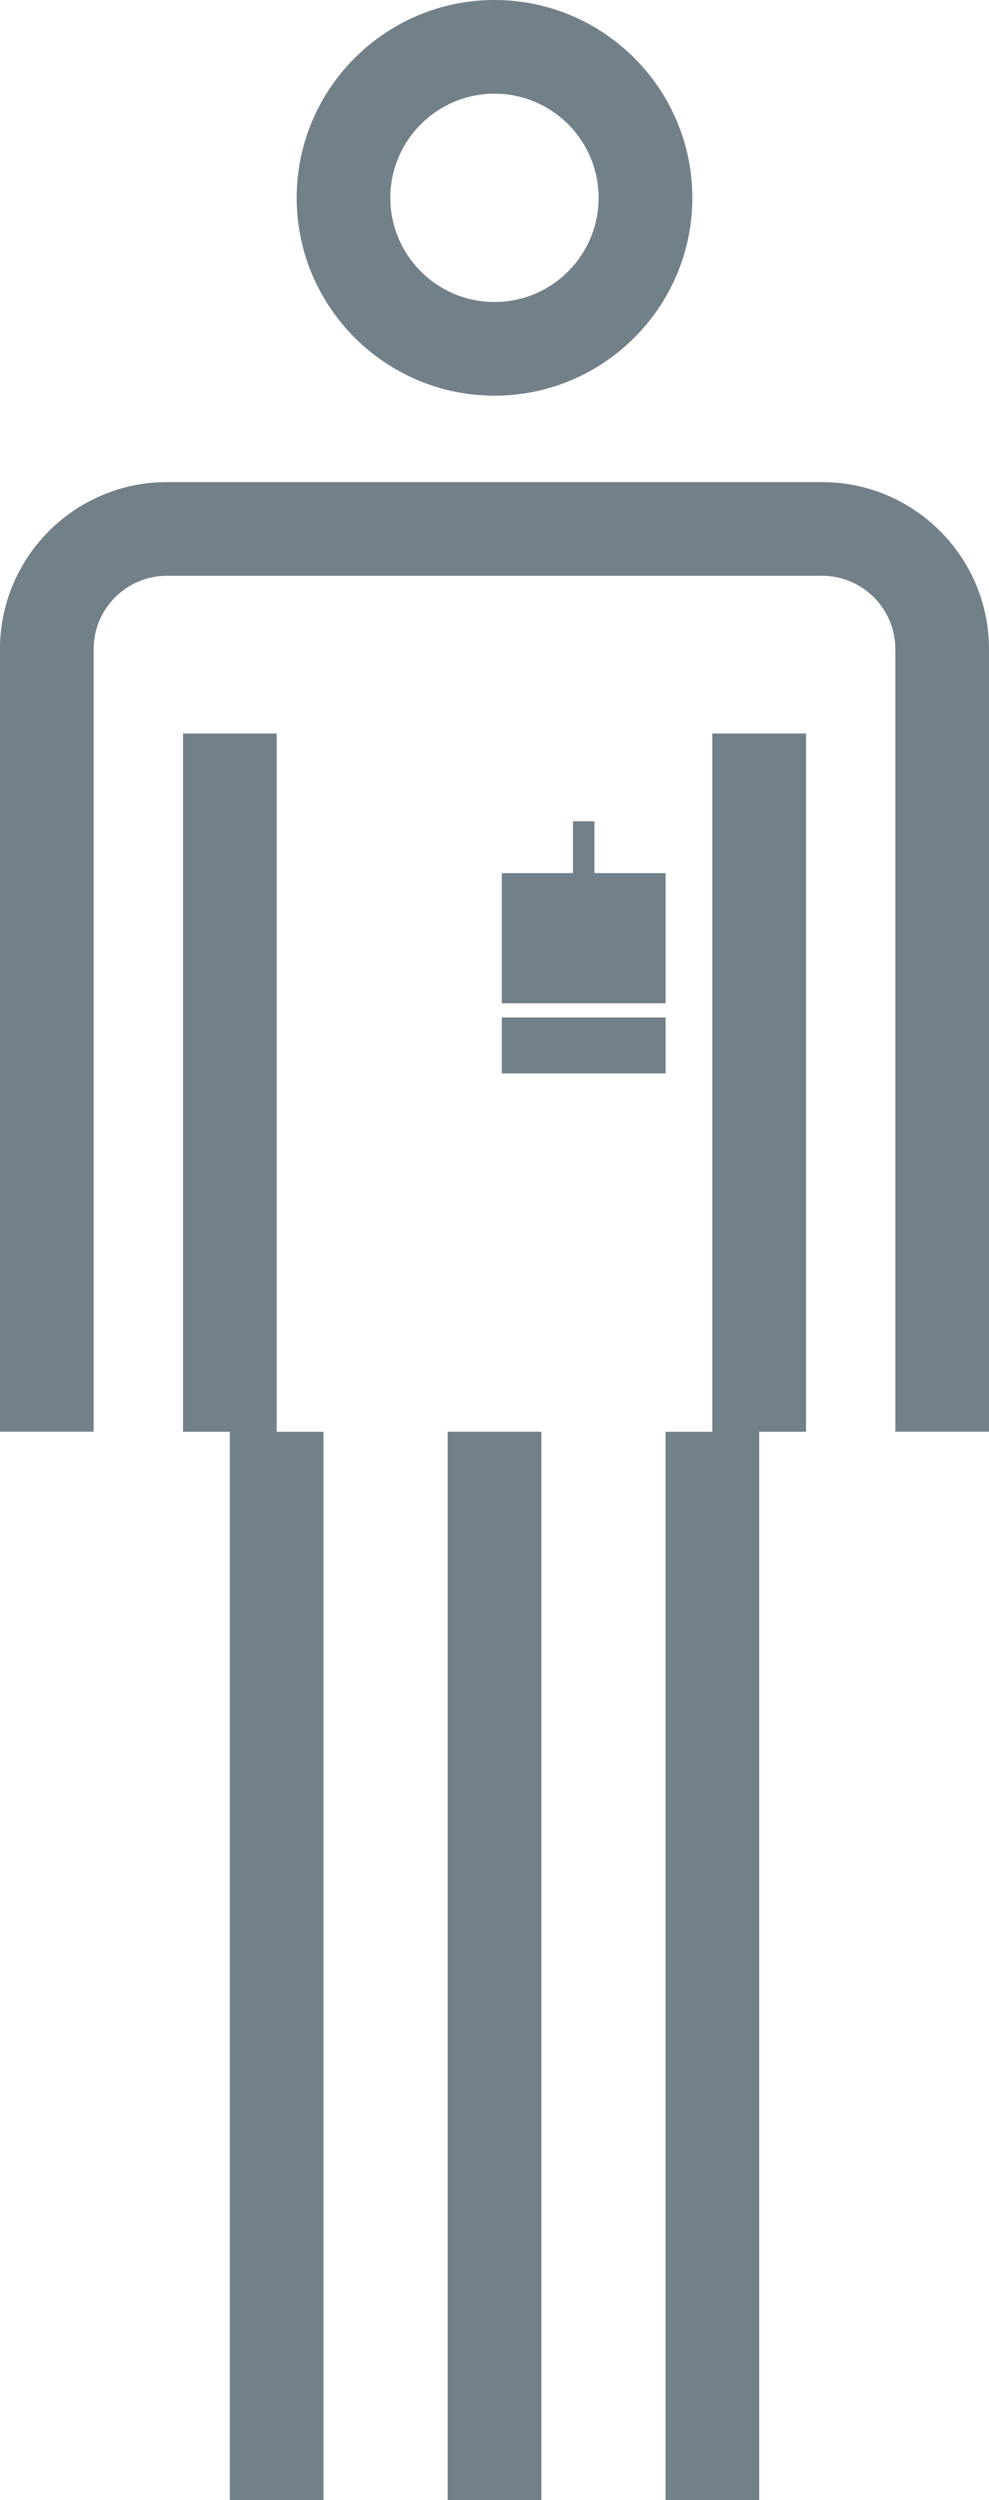
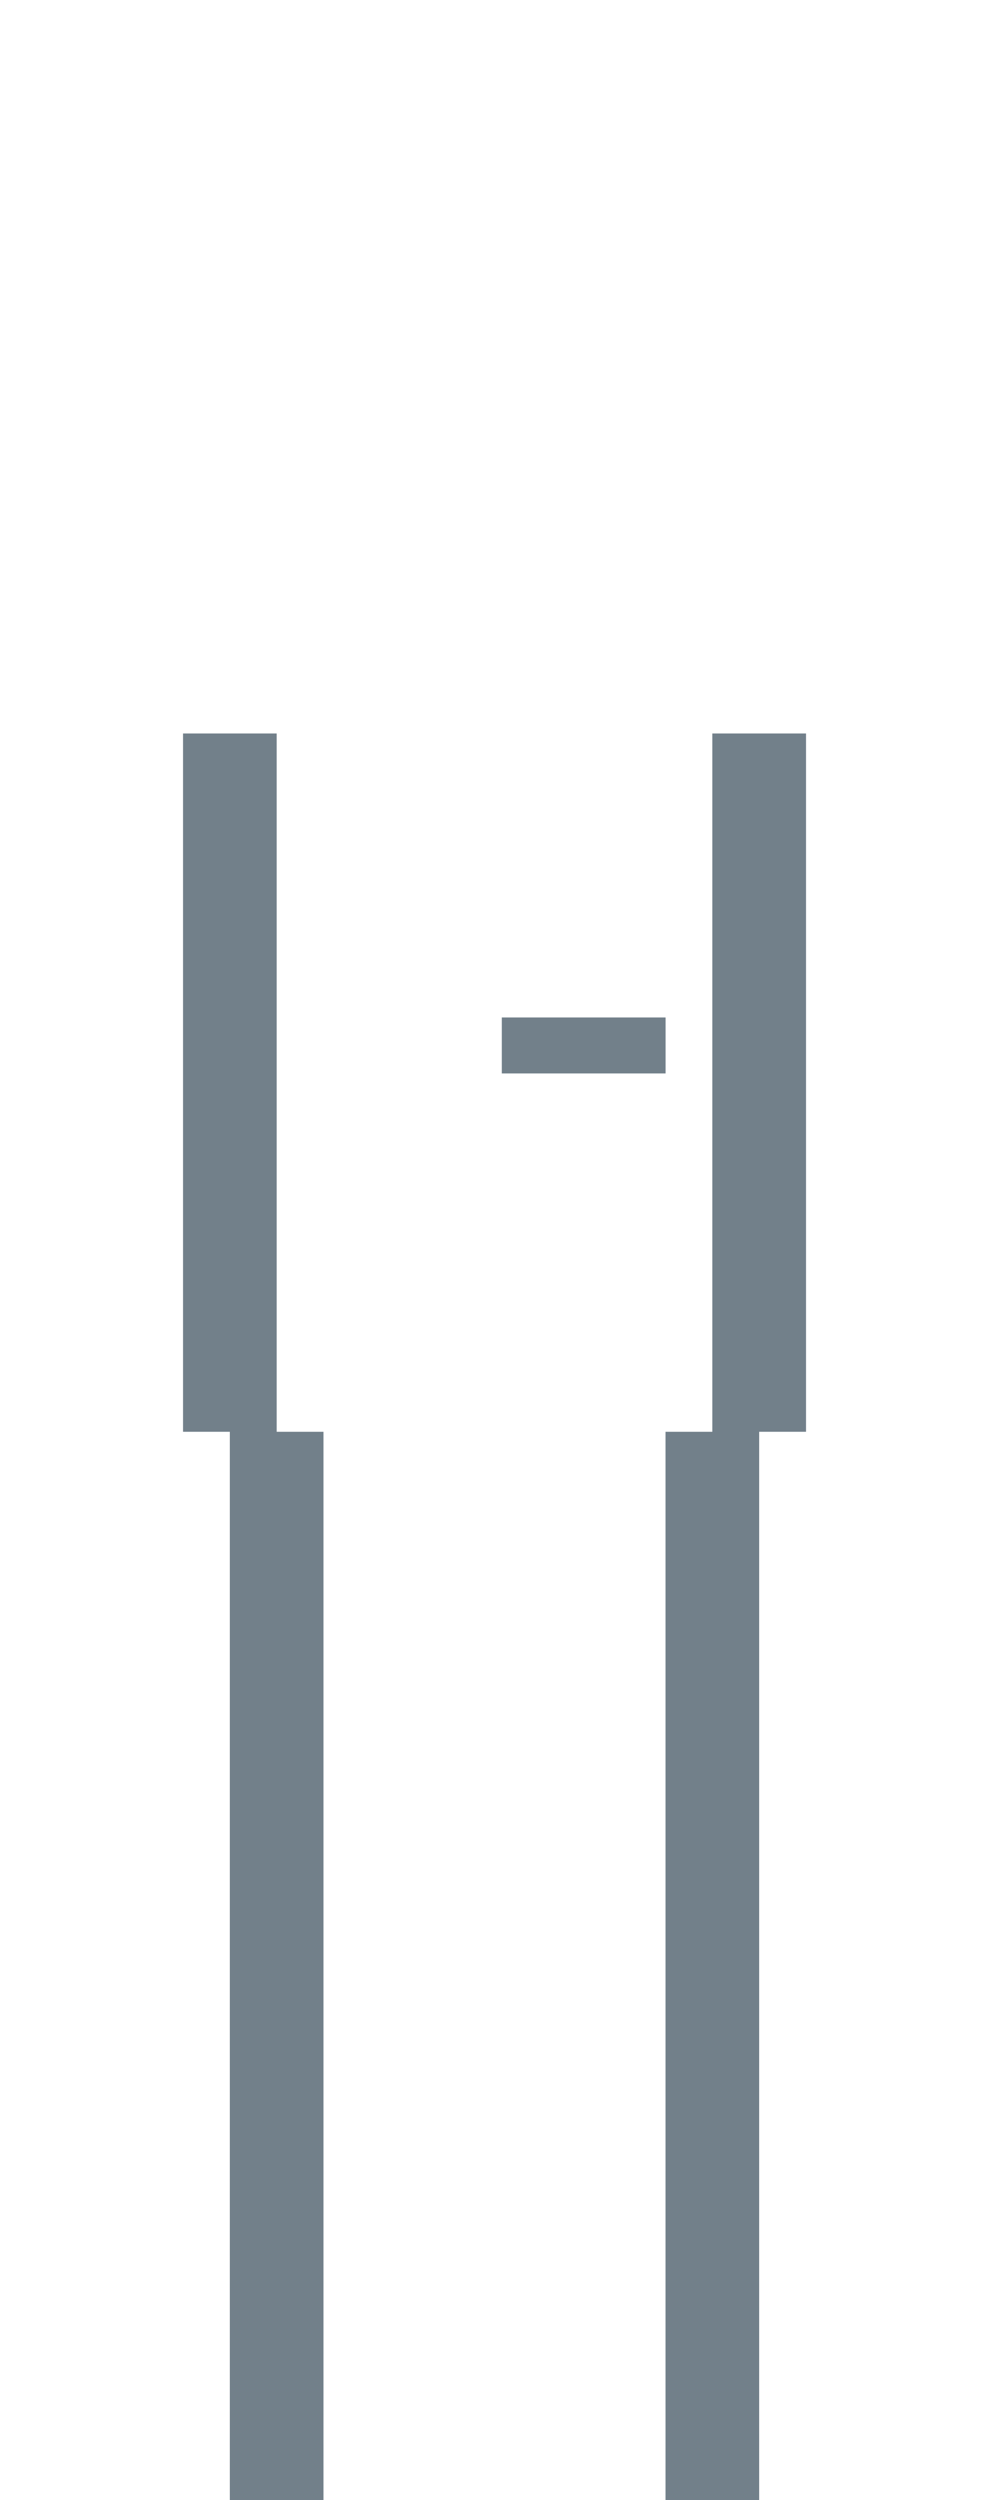
<svg xmlns="http://www.w3.org/2000/svg" version="1.1" id="Layer_1" x="0px" y="0px" viewBox="0 0 15.978 40.381" style="enable-background:new 0 0 15.978 40.381;" xml:space="preserve">
  <style type="text/css">
	.st0{fill:#72808A;}
</style>
  <g>
</g>
  <g>
</g>
  <g>
</g>
  <g>
</g>
  <g>
</g>
  <g>
</g>
  <g>
</g>
  <g>
    <g>
-       <path class="st0" d="M7.989,1.513c0.928,0,1.682,0.755,1.682,1.682    c0,0.928-0.754,1.683-1.682,1.683S6.306,4.123,6.306,3.195    C6.306,2.268,7.061,1.513,7.989,1.513 M7.989,6.391    c1.762,0,3.196-1.433,3.196-3.196C11.185,1.434,9.751,0,7.989,0    S4.793,1.434,4.793,3.195C4.793,4.958,6.227,6.391,7.989,6.391" />
-     </g>
-     <rect x="7.232" y="23.125" class="st0" width="1.514" height="17.255" />
+       </g>
    <polygon class="st0" points="2.957,11.847 2.957,23.126 3.713,23.126 3.713,40.381 5.226,40.381    5.226,23.126 4.47,23.126 4.47,11.847  " />
    <polygon class="st0" points="11.508,11.847 11.508,23.126 10.752,23.126 10.752,40.381    12.265,40.381 12.265,23.126 13.022,23.126 13.022,11.847  " />
    <g>
-       <path class="st0" d="M13.282,7.787H2.696C1.21,7.787,0,8.997,0,10.484v12.641h1.513V10.484    c0-0.652,0.531-1.184,1.183-1.184h10.586c0.652,0,1.183,0.532,1.183,1.184v12.641h1.513    V10.484C15.978,8.997,14.769,7.787,13.282,7.787" />
-     </g>
+       </g>
    <rect x="8.107" y="16.434" class="st0" width="2.646" height="0.904" />
-     <polygon class="st0" points="9.257,13.265 9.257,14.102 8.107,14.102 8.107,16.205    10.753,16.205 10.753,14.102 9.604,14.102 9.604,13.265  " />
  </g>
</svg>